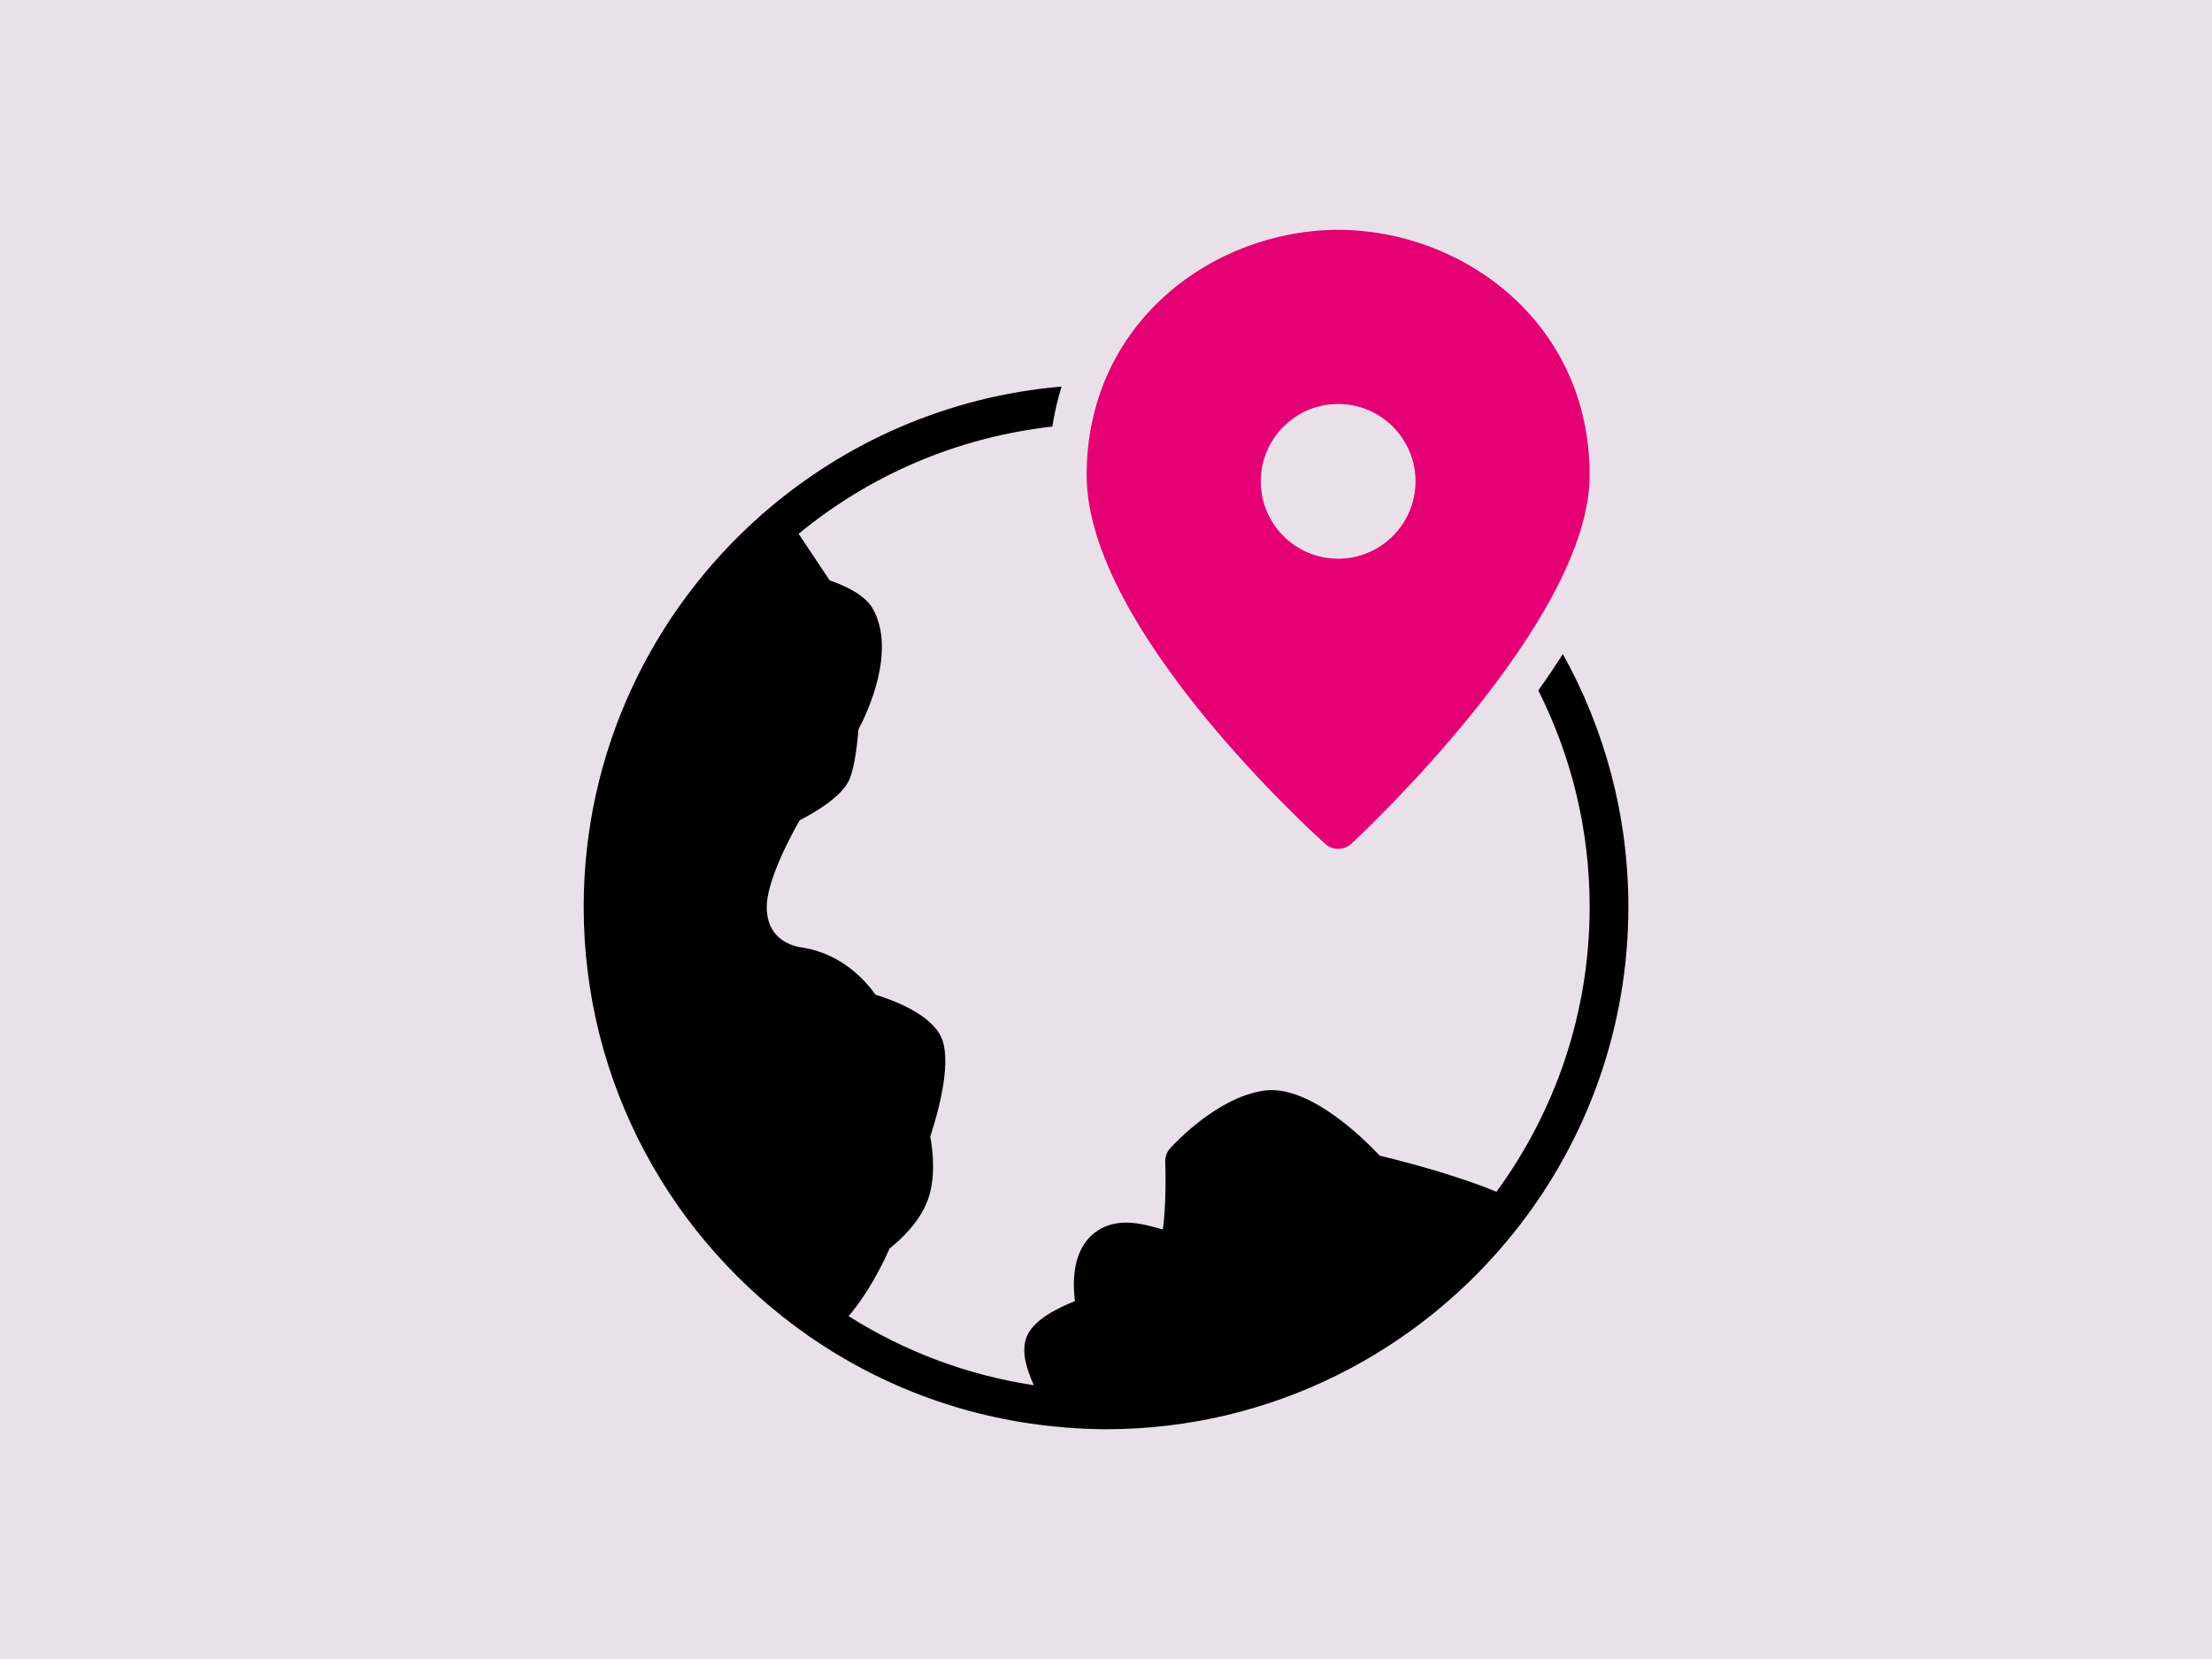
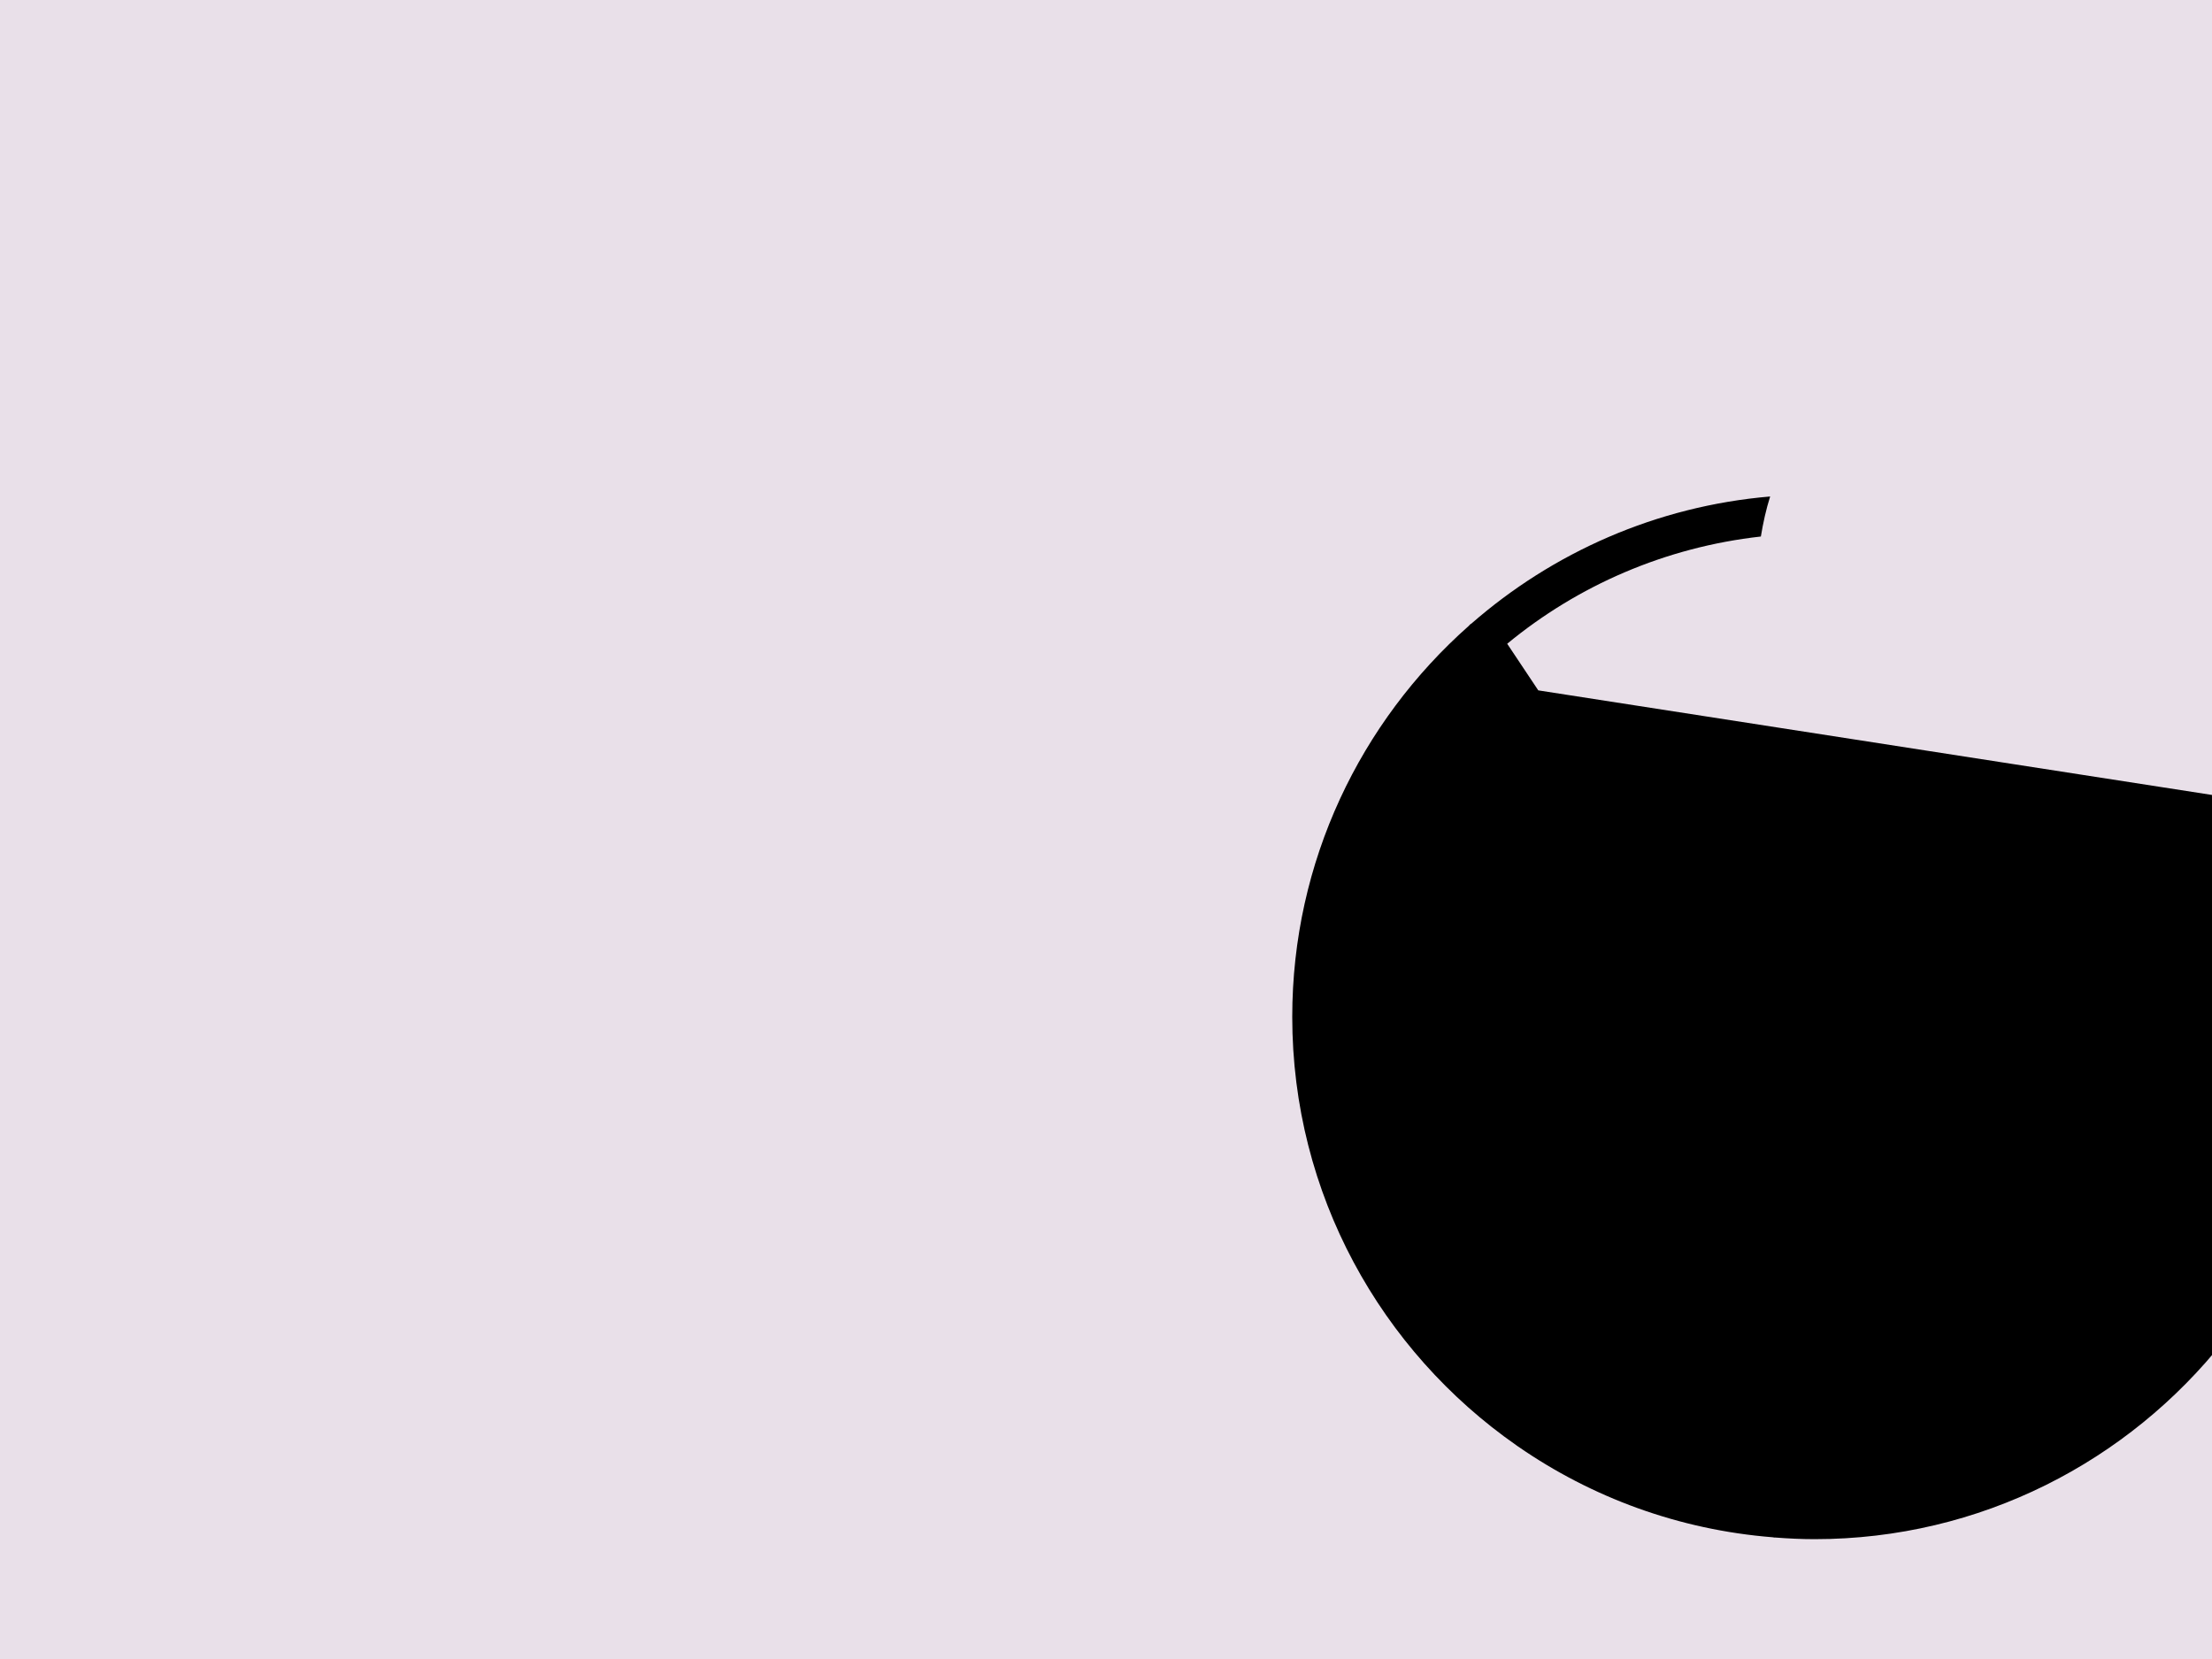
<svg xmlns="http://www.w3.org/2000/svg" viewBox="0 0 400 300">
  <defs>
    <style>
      .cls-1 {
        fill: #000;
      }

      .cls-1, .cls-2, .cls-3 {
        stroke-width: 0px;
      }

      .cls-2 {
        fill: #e40074;
      }

      .cls-3 {
        fill: #e9e0e9;
      }
    </style>
  </defs>
  <g id="Layer_1" data-name="Layer 1">
    <rect class="cls-3" width="400" height="300" />
  </g>
  <g id="Layer_2" data-name="Layer 2">
    <g>
-       <path class="cls-1" d="M278.17,124.84c5.93,11.79,9.29,25.08,9.29,39.15,0,19.25-6.27,37.06-16.85,51.52-7.66-3.18-17.81-5.74-21.11-6.53-3.24-3.44-12.96-12.89-20.92-11.76-8.38,1.18-16.11,9.47-16.97,10.42-.61.67-.93,1.56-.9,2.47.16,4.71-.04,9.69-.44,12.21-.27-.07-.54-.15-.78-.21-3.12-.86-7.84-2.16-11.68.92-3.81,3.05-3.88,8.62-3.43,12.26-3.56,1.39-7.69,3.59-8.78,6.59-.94,2.59.02,5.65,1.35,8.61-12.17-1.83-23.51-6.18-33.5-12.49,3.72-4.33,6.41-9.95,7.41-12.23,1.73-1.36,5.46-4.66,6.96-8.91,1.48-4.19.81-9.15.4-11.32,1.55-4.75,4.15-14.24,1.75-18.46-2.23-3.89-8.43-6.22-11.66-7.21-1.69-2.4-5.9-7.27-12.98-8.49-1.56-.16-6.68-1.18-6.68-7.37,0-4.49,3.92-12.17,5.96-15.68,3.2-1.65,7.82-4.47,9.04-7.5,1-2.51,1.43-6.94,1.58-8.9,1.65-3.13,6.86-14.2,2.62-21.82-1.47-2.63-5.33-4.31-7.81-5.15l-5.62-8.43c12.76-10.53,28.57-17.46,45.87-19.39.41-2.5.95-4.94,1.68-7.24-20.59,1.75-39.32,10.13-54.04,23-.03.02-.07.02-.11.05-.15.1-.23.24-.36.36-19.55,17.32-31.91,42.58-31.91,70.69,0,32.05,16.06,60.41,40.55,77.49.1.06.17.15.27.19,13.3,9.21,29.06,15.08,46.09,16.43.09,0,.19.05.28.05.03,0,.07-.01.1-.01,2.37.18,4.75.3,7.16.3,30,0,56.75-14.07,74.07-35.95.17-.15.28-.36.43-.54,12.49-16.01,19.96-36.13,19.96-57.96,0-16.58-4.31-32.18-11.85-45.73-1.42,2.23-2.9,4.43-4.44,6.58Z" />
-       <path class="cls-2" d="M241.98,41.56c-22.36,0-45.48,16.6-45.48,44.38s41.34,65,43.1,66.63c.67.62,1.52.93,2.38.93s1.7-.31,2.38-.93c1.76-1.63,43.1-40.17,43.1-66.63,0-27.78-23.12-44.38-45.48-44.38ZM241.98,101.03c-7.73,0-13.99-6.27-13.99-13.99s6.27-13.99,13.99-13.99,13.99,6.27,13.99,13.99-6.27,13.99-13.99,13.99Z" />
+       <path class="cls-1" d="M278.17,124.84l-5.62-8.43c12.76-10.53,28.57-17.46,45.87-19.39.41-2.5.95-4.94,1.68-7.24-20.59,1.75-39.32,10.13-54.04,23-.03.02-.07.02-.11.05-.15.1-.23.24-.36.36-19.55,17.32-31.91,42.58-31.91,70.69,0,32.05,16.06,60.41,40.55,77.49.1.06.17.15.27.19,13.3,9.21,29.06,15.08,46.09,16.43.09,0,.19.05.28.05.03,0,.07-.01.1-.01,2.37.18,4.75.3,7.16.3,30,0,56.75-14.07,74.07-35.95.17-.15.28-.36.43-.54,12.49-16.01,19.96-36.13,19.96-57.96,0-16.58-4.31-32.18-11.85-45.73-1.42,2.23-2.9,4.43-4.44,6.58Z" />
    </g>
  </g>
</svg>